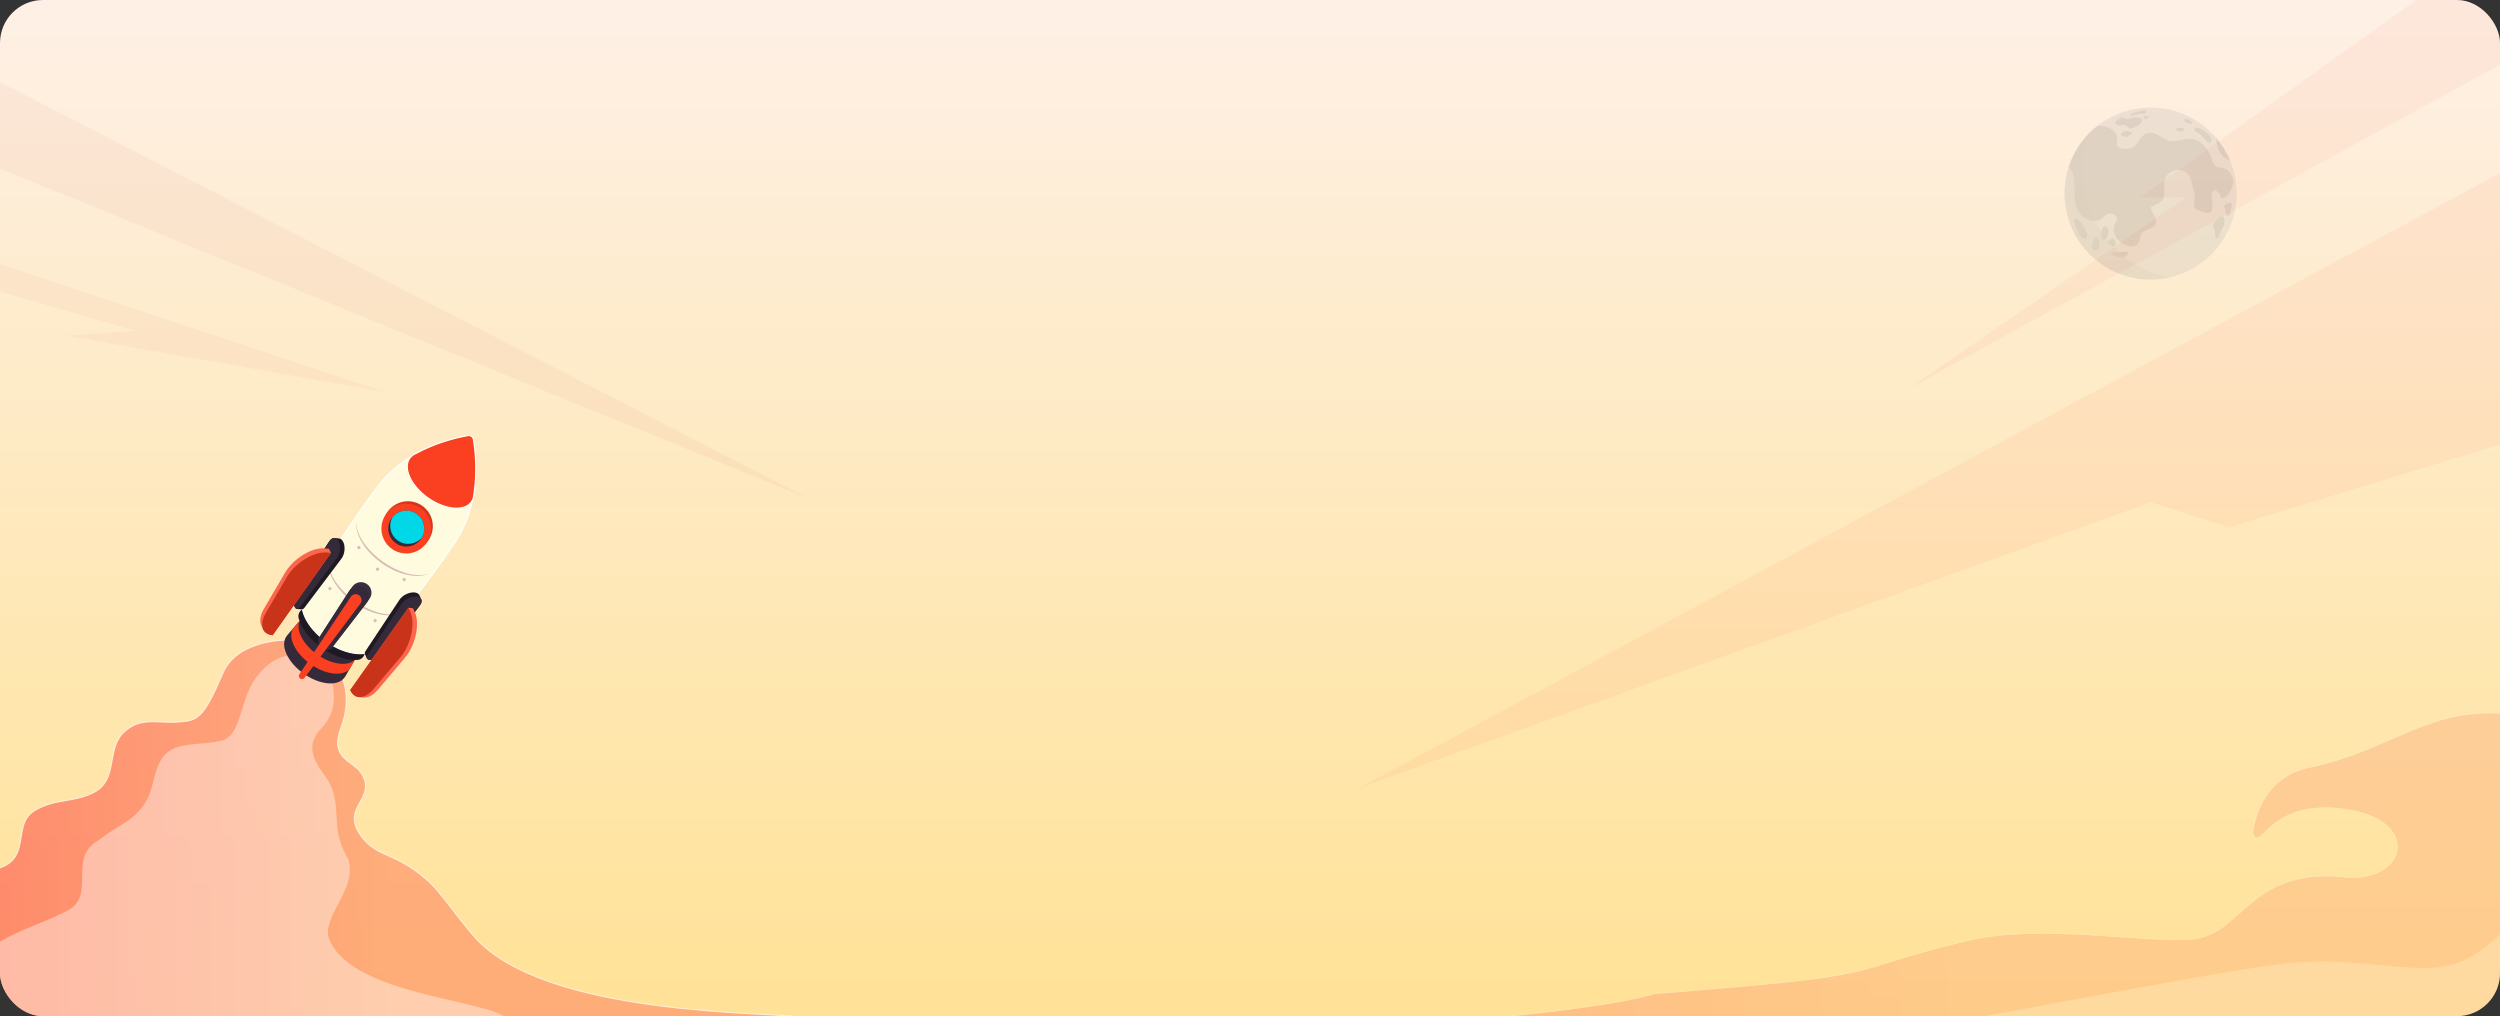
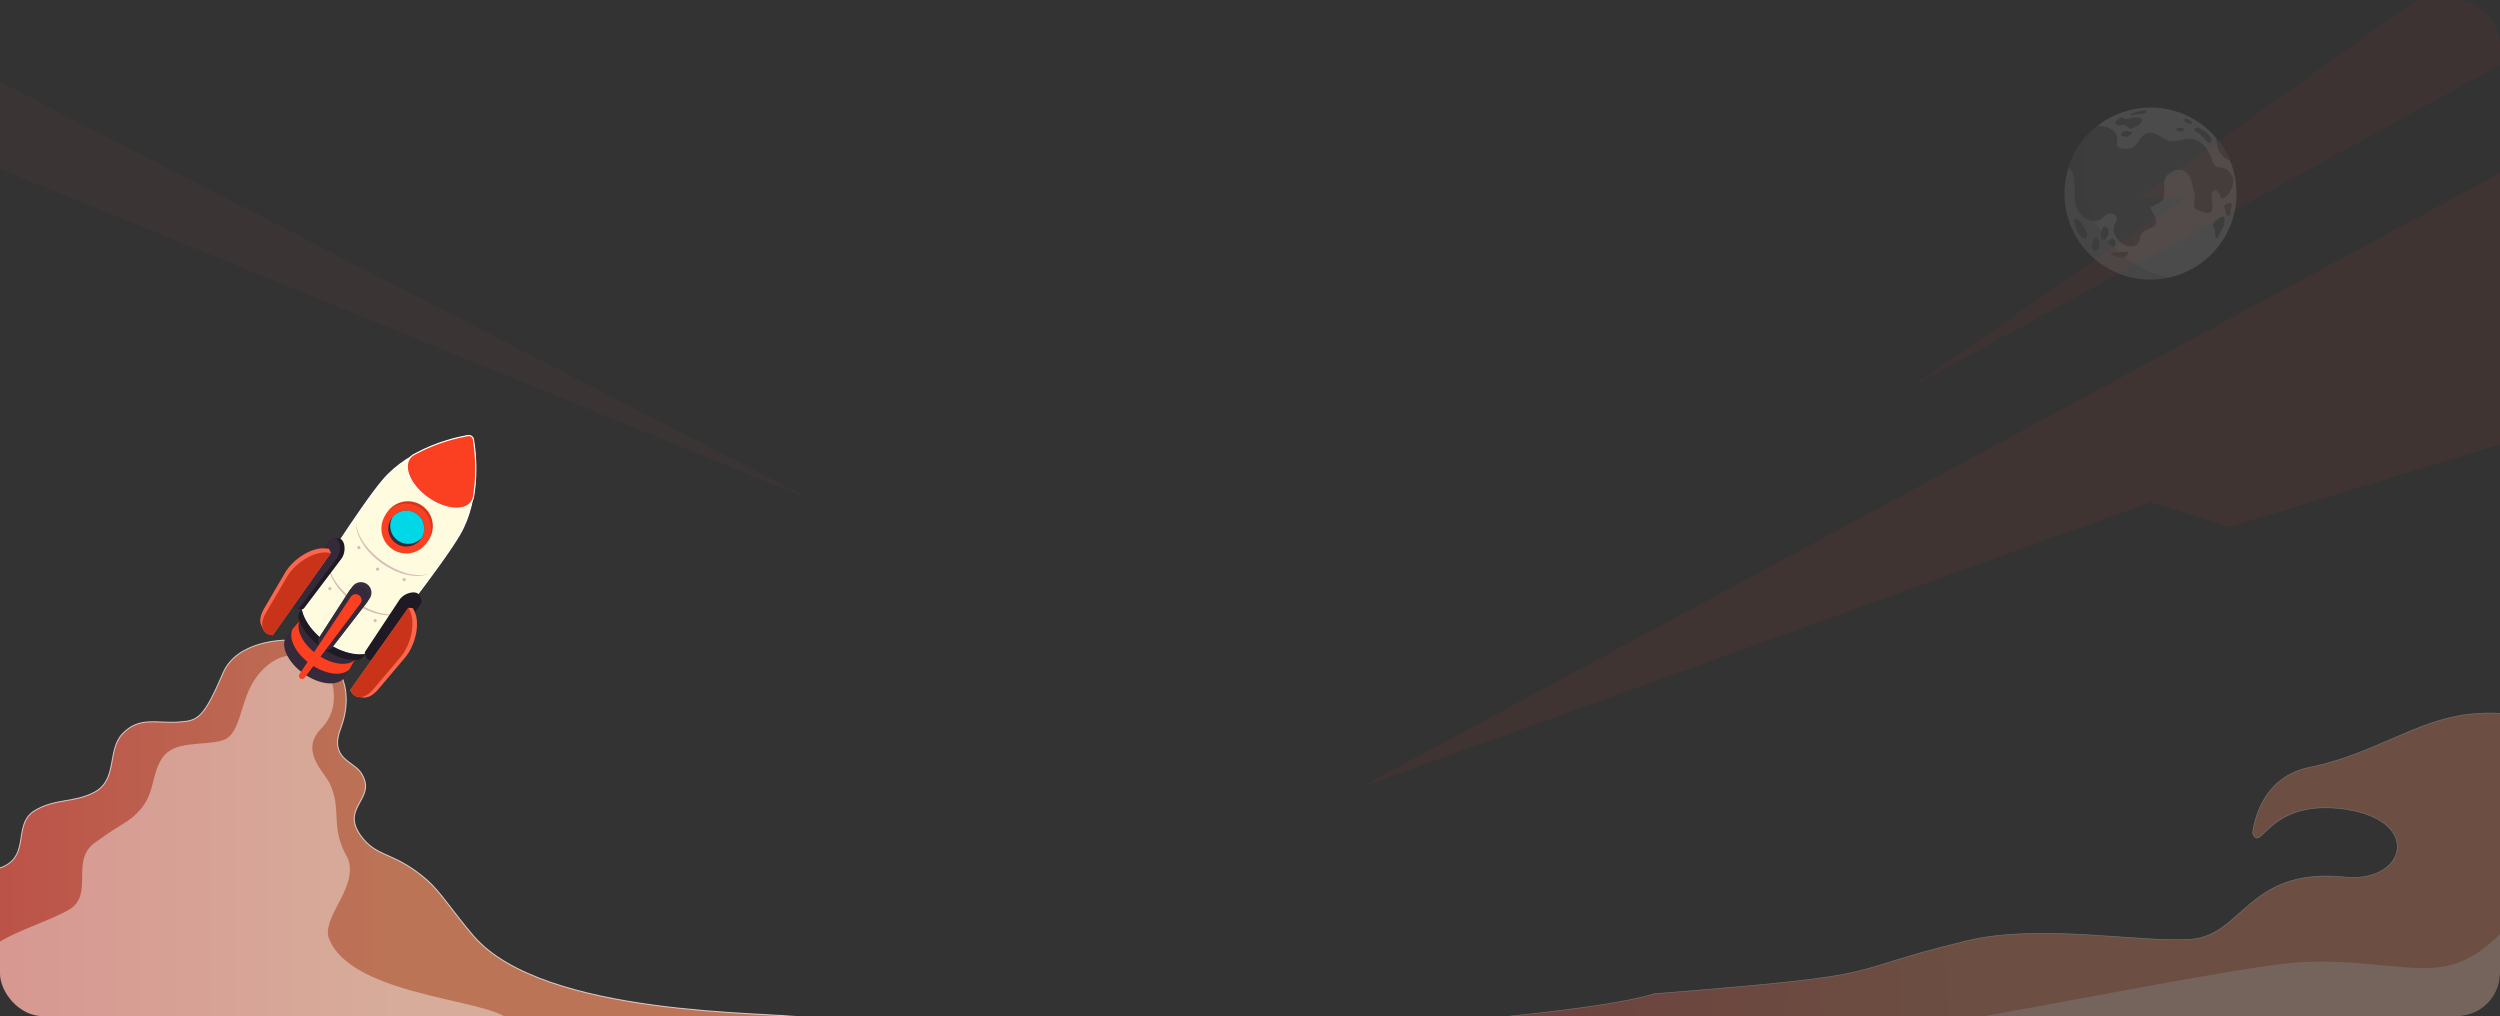
<svg xmlns="http://www.w3.org/2000/svg" width="930" height="378" viewBox="0 0 930 378" fill="none">
  <rect x="0" y="0" width="930" height="378" fill="#333333" stroke="none" />
  <g clip-path="url(#clip0_142_13475)">
-     <rect width="930" height="378" rx="16" fill="url(#paint0_linear_142_13475)" />
    <g opacity="0.1">
      <path opacity="0.6" d="M1003.76 142.739L829.148 196.167L800.204 186.766L506 292.969L1007.5 22.574L1003.76 142.739Z" fill="#FA4020" />
-       <path opacity="0.5" d="M-80.374 85.174L-40.351 84.79L143.314 145.867L24.436 124.856L50.332 123.018L-80.374 85.174Z" fill="#D8544E" />
      <path opacity="0.54" d="M-302 -125L302 186L-289.426 -55.377L-302 -125Z" fill="#D8544E" />
      <path opacity="0.5" d="M943.557 -32L796.328 73.347H813.294L710 144.589L948.025 14.222L943.557 -32Z" fill="#FA4020" />
    </g>
    <path opacity="0.68" d="M105.873 238.163L127.18 251.93C127.18 251.93 131.093 259.61 126.746 270.917C122.4 282.224 131.433 283.105 134.281 287.439C140.948 297.584 125.294 300.193 135.15 312.079C140.95 319.072 147.05 317.04 159 327.5C163.756 331.663 168.598 339.316 176 348C202 378.5 287.383 376.32 299 378.5C290.303 395.022 95.792 382.992 70.5 386.5C20.351 393.456 41.667 419.912 15.58 387.737C11.961 383.271 -9.64 378.171 -19.64 361.215C-28.077 346.903 -20.074 331.215 -1.811 323.386C12.5 320 4 306.856 13 301.5C20.633 296.958 27.64 298.691 35.15 294.689C43.847 290.053 39.786 279.036 45.584 272.948C51.804 266.417 58.338 269.18 66.457 268.601C73.498 268.099 75.588 267.588 82.979 250.338C88.181 238.184 105.873 238.163 105.873 238.163Z" fill="url(#paint1_linear_142_13475)" stroke="white" stroke-width="0.384" />
    <path opacity="0.4" d="M111.382 243.961L121.527 248.308C121.527 248.308 128.773 261.547 119.496 271.015C111.293 279.389 120.658 287.167 122.685 291.5C127.431 301.645 122.48 307.614 129.5 319.5C133 330 121.131 339.458 122 348C129.5 372.5 191.5 371.5 190 381.5C186.5 397.5 101.352 384.319 83.174 385C52.208 386.158 3.136 385.251 -6 361.5C-10.347 350.193 13 345.5 25.5 338.5C35.5 332.9 25.5 319.5 36 313C45.5 306 47.883 306.124 52.251 301.07C57.759 294.693 56.24 288.027 60.369 281.939C64.801 275.408 75 277.5 82.5 275.5C90 273.5 88.922 260.487 95.448 251.79C103.064 241.624 111.382 243.961 111.382 243.961Z" fill="white" />
    <path d="M128.462 251.581L128.475 251.59L134.486 241.143L114.712 227.158L106.861 236.307L106.87 236.315C105.457 237.912 105.244 240.415 106.602 243.357C109.109 248.789 115.963 253.638 121.915 254.187C125.146 254.48 127.432 253.446 128.462 251.581Z" fill="#342A3A" />
    <path d="M120.071 241.206C119.969 241.134 119.867 241.062 119.765 240.985C115.376 237.954 112.298 234.084 111.11 230.066C110.655 228.529 111.536 226.915 113.068 226.464C114.605 226.013 116.219 226.89 116.67 228.422C117.483 231.177 119.761 233.952 123.077 236.226L123.111 236.247L123.145 236.272C126.406 238.631 129.769 239.865 132.638 239.712C134.239 239.627 135.601 240.857 135.686 242.454C135.772 244.054 134.541 245.417 132.945 245.502C128.858 245.723 124.303 244.195 120.071 241.206Z" fill="#1E1923" />
    <path d="M114.462 233.624C112.168 228.652 114.73 225.029 120.179 225.532C125.629 226.034 131.904 230.47 134.194 235.442C136.484 240.415 133.926 244.037 128.477 243.535C123.027 243.033 116.752 238.597 114.462 233.624Z" fill="#1E1923" />
    <path d="M129.949 249.031L131.963 245.532C130.788 246.596 128.945 247.124 126.573 246.907C120.877 246.383 114.317 241.743 111.92 236.545C110.924 234.382 110.805 232.466 111.418 231.002L108.791 234.067C108.085 235.591 108.178 237.622 109.238 239.921C111.703 245.259 118.442 250.027 124.291 250.568C126.803 250.793 128.749 250.202 129.949 249.031Z" fill="#FA4020" />
    <path d="M121.426 238.635C117.82 236.085 115.002 232.875 113.495 229.606C112.005 226.366 111.979 223.458 113.422 221.415L113.529 221.266L113.52 221.257C115.185 218.592 134.07 188.443 142.524 178.511C152.494 166.804 169.199 163.067 174.082 162.202C174.508 162.126 174.938 162.224 175.291 162.471C175.645 162.718 175.879 163.092 175.951 163.522C176.76 168.414 178.803 185.412 171.085 198.712C164.542 209.989 142.405 237.839 140.447 240.299L140.438 240.295L140.332 240.44C138.889 242.483 136.138 243.428 132.588 243.101C128.995 242.777 125.032 241.189 121.426 238.635Z" fill="#FFFBDE" stroke="white" stroke-width="0.437" />
    <path d="M149.139 228.073C147.73 228.712 146.155 228.916 144.605 228.916C143.826 228.916 143.056 228.797 142.285 228.712C141.523 228.563 140.753 228.448 140.008 228.218C136.989 227.426 134.197 225.961 131.638 224.203C129.131 222.377 126.815 220.231 125.061 217.652C124.597 217.026 124.231 216.336 123.839 215.668C123.503 214.965 123.132 214.28 122.873 213.548C122.358 212.088 122.021 210.529 122.153 208.993C122.187 210.534 122.588 212.028 123.201 213.416C123.49 214.118 123.882 214.774 124.235 215.446C124.652 216.081 125.035 216.736 125.512 217.332C127.326 219.772 129.59 221.845 132.051 223.616C134.542 225.348 137.253 226.792 140.157 227.686C140.876 227.941 141.621 228.082 142.358 228.26C143.107 228.371 143.856 228.52 144.614 228.558C146.129 228.682 147.675 228.558 149.139 228.073Z" fill="#D6BDB6" />
    <path d="M159.506 213.42C158.097 214.058 156.518 214.263 154.972 214.263C154.193 214.263 153.423 214.143 152.652 214.058C151.89 213.909 151.12 213.794 150.375 213.564C147.356 212.773 144.564 211.308 142.005 209.55C139.498 207.724 137.182 205.578 135.428 202.998C134.964 202.372 134.598 201.683 134.206 201.014C133.87 200.312 133.499 199.627 133.24 198.894C132.725 197.434 132.388 195.876 132.52 194.339C132.554 195.88 132.954 197.375 133.567 198.762C133.857 199.465 134.249 200.12 134.602 200.793C135.019 201.427 135.402 202.083 135.879 202.675C137.693 205.114 139.957 207.187 142.418 208.958C144.908 210.691 147.62 212.134 150.524 213.028C151.243 213.283 151.988 213.424 152.725 213.603C153.474 213.713 154.223 213.862 154.981 213.901C156.496 214.024 158.042 213.901 159.506 213.42Z" fill="#D6BDB6" />
    <path d="M140.949 212.075C140.757 212.347 140.378 212.411 140.106 212.219C139.833 212.028 139.77 211.649 139.961 211.376C140.153 211.104 140.532 211.04 140.804 211.232C141.077 211.423 141.14 211.802 140.949 212.075Z" fill="#D6BDB6" />
    <path d="M150.34 216.2C150.673 216.2 150.944 215.929 150.944 215.595C150.944 215.261 150.673 214.991 150.34 214.991C150.006 214.991 149.735 215.261 149.735 215.595C149.735 215.929 150.006 216.2 150.34 216.2Z" fill="#D6BDB6" />
    <path d="M133.512 204.297C133.846 204.297 134.116 204.026 134.116 203.692C134.116 203.358 133.846 203.088 133.512 203.088C133.178 203.088 132.907 203.358 132.907 203.692C132.907 204.026 133.178 204.297 133.512 204.297Z" fill="#D6BDB6" />
    <path d="M140.038 231.215C139.847 231.487 139.468 231.551 139.196 231.36C138.923 231.168 138.859 230.789 139.051 230.517C139.242 230.244 139.621 230.18 139.894 230.372C140.166 230.563 140.23 230.942 140.038 231.215Z" fill="#D6BDB6" />
    <path d="M123.209 219.312C123.018 219.584 122.639 219.648 122.366 219.456C122.094 219.265 122.03 218.886 122.221 218.613C122.413 218.341 122.792 218.277 123.064 218.469C123.337 218.66 123.401 219.039 123.209 219.312Z" fill="#D6BDB6" />
    <path d="M168.697 189.018C162.384 188.435 155.113 183.297 152.461 177.537C150.805 173.939 151.341 170.951 153.517 169.355C153.517 169.35 153.517 169.35 153.517 169.35C153.904 169.129 154.287 168.912 154.679 168.703C162.601 164.412 170.613 162.637 174.053 162.028C175.032 161.853 175.96 162.513 176.122 163.492C176.692 166.936 177.689 175.063 176.284 183.952C176.216 184.408 176.139 184.863 176.05 185.319C175.266 187.89 172.631 189.38 168.697 189.018Z" fill="#FA4020" stroke="white" stroke-width="0.437" />
    <path d="M160.775 197.779C161.904 192.794 158.779 187.837 153.794 186.707C148.808 185.578 143.851 188.703 142.722 193.688C141.592 198.674 144.718 203.631 149.703 204.76C154.688 205.89 159.645 202.764 160.775 197.779Z" fill="#FA4020" />
    <path opacity="0.15" d="M160.775 197.779C161.904 192.794 158.779 187.837 153.794 186.707C148.808 185.578 143.851 188.703 142.722 193.688C141.592 198.674 144.718 203.631 149.703 204.76C154.688 205.89 159.645 202.764 160.775 197.779Z" fill="black" />
    <path d="M151.136 205.885C156.248 205.885 160.391 201.742 160.391 196.63C160.391 191.519 156.248 187.375 151.136 187.375C146.025 187.375 141.881 191.519 141.881 196.63C141.881 201.742 146.025 205.885 151.136 205.885Z" fill="#FA4020" />
    <path d="M156.58 200.5C158.711 197.486 157.996 193.315 154.982 191.184C151.969 189.053 147.798 189.768 145.667 192.781C143.535 195.795 144.25 199.966 147.264 202.097C150.278 204.229 154.448 203.513 156.58 200.5Z" fill="#342A3A" />
    <path d="M154.997 191.173C152.158 189.163 148.297 189.683 146.075 192.271C144.35 195.23 145.142 199.07 147.99 201.083C150.83 203.093 154.691 202.573 156.913 199.985C158.637 197.026 157.845 193.186 154.997 191.173Z" fill="#00D8E7" />
    <path d="M137.37 222.884C138.736 221.117 138.353 218.567 136.531 217.281C134.709 215.991 132.18 216.481 130.967 218.358C130.967 218.358 130.12 219.533 129.984 219.746L118.677 237.26C117.983 238.333 118.259 239.763 119.302 240.504L120.375 241.262C121.418 241.998 122.861 241.785 123.64 240.772L136.386 224.276C136.54 224.071 137.37 222.884 137.37 222.884Z" fill="#392E40" />
    <path d="M120.375 241.253L119.302 240.495C118.259 239.759 117.983 238.328 118.677 237.251L129.984 219.737C131.193 217.86 133.726 217.375 135.548 218.66C137.37 219.95 137.753 222.496 136.386 224.263L123.64 240.759C122.861 241.776 121.418 241.994 120.375 241.253Z" fill="#342A3A" />
    <path d="M111.682 252.411C111.162 252.045 111.03 251.334 111.379 250.802L130.477 222.036C131.158 220.993 132.567 220.725 133.58 221.44C134.598 222.16 134.811 223.577 134.053 224.565L113.291 252.155C112.916 252.662 112.201 252.777 111.682 252.411Z" fill="#FA4020" />
    <path d="M156.001 221.411C155.741 220.857 155.111 220.474 154.17 220.385C152.22 220.206 149.739 221.411 148.632 223.075L135.945 242.241C135.669 242.658 135.618 243.054 135.762 243.356C135.89 243.624 136.341 244.629 136.478 244.906C136.622 245.208 136.959 245.417 137.457 245.459L138.925 245.596C139.922 245.689 141.216 245.114 141.816 244.31L156.239 225.153C156.856 224.331 156.993 223.552 156.72 222.96C156.597 222.705 156.124 221.675 156.001 221.411Z" fill="#1E1923" />
-     <path d="M137.452 245.459C136.456 245.366 136.098 244.616 136.652 243.786L149.338 224.621C150.449 222.956 152.927 221.751 154.876 221.93C156.826 222.109 157.435 223.556 156.235 225.157L141.811 244.314C141.211 245.114 139.917 245.689 138.921 245.6L137.452 245.459Z" fill="#342A3A" />
    <path d="M154.273 227.648L153.63 226.247L151.936 226.094L130.284 256.707C131.033 258.329 132.183 259.197 133.52 259.317C133.801 259.342 134.92 259.444 135.201 259.47C136.874 259.627 138.837 258.618 140.663 256.456L150.672 244.617C154.592 239.981 156.282 232.016 154.273 227.648Z" fill="#FA4020" />
    <g opacity="0.2">
      <path d="M154.273 227.648L153.63 226.247L151.936 226.094L130.284 256.707C131.033 258.329 132.183 259.197 133.52 259.317C133.801 259.342 134.92 259.444 135.201 259.47C136.874 259.627 138.837 258.618 140.663 256.456L150.672 244.617C154.592 239.981 156.282 232.016 154.273 227.648Z" fill="white" />
    </g>
    <path d="M130.284 256.707L151.936 226.094L152.579 227.495C154.588 231.858 152.898 239.823 148.973 244.468L138.964 256.307C135.686 260.185 131.966 260.355 130.284 256.707Z" fill="#FA4020" />
    <path opacity="0.2" d="M130.284 256.707L151.936 226.094L152.579 227.495C154.588 231.858 152.898 239.823 148.973 244.468L138.964 256.307C135.686 260.185 131.966 260.355 130.284 256.707Z" fill="black" />
    <path d="M126.151 200.3C126.759 200.36 127.33 200.824 127.726 201.683C128.543 203.463 128.237 206.2 127.036 207.805L113.192 226.153C112.89 226.554 112.536 226.732 112.2 226.694C111.902 226.66 110.808 226.571 110.501 226.537C110.169 226.498 109.859 226.251 109.654 225.8L109.037 224.459C108.62 223.548 108.73 222.139 109.284 221.305L122.541 201.322C123.111 200.466 123.801 200.079 124.448 200.138C124.733 200.168 125.857 200.27 126.151 200.3Z" fill="#1E1923" />
    <path d="M109.651 225.796C110.068 226.707 110.894 226.792 111.498 225.992L125.342 207.643C126.543 206.043 126.854 203.301 126.032 201.522C125.215 199.742 123.648 199.653 122.537 201.317L109.28 221.3C108.722 222.135 108.612 223.544 109.033 224.455L109.651 225.796Z" fill="#342A3A" />
    <path d="M120.842 204.008L122.379 204.148L123.09 205.694L101.438 236.307C99.659 236.141 98.459 235.345 97.901 234.127C97.782 233.872 97.313 232.85 97.194 232.594C96.487 231.07 96.785 228.882 98.216 226.443L106.045 213.063C109.11 207.814 116.057 203.565 120.842 204.008Z" fill="#FA4020" />
    <g opacity="0.2">
      <path d="M120.842 204.008L122.379 204.148L123.09 205.694L101.438 236.307C99.659 236.141 98.459 235.345 97.901 234.127C97.782 233.872 97.313 232.85 97.194 232.594C96.487 231.07 96.785 228.882 98.216 226.443L106.045 213.063C109.11 207.814 116.057 203.565 120.842 204.008Z" fill="white" />
    </g>
    <path d="M101.439 236.306L123.091 205.693L121.554 205.553C116.769 205.11 109.821 209.359 106.752 214.608L98.923 227.988C96.36 232.368 97.437 235.936 101.439 236.306Z" fill="#FA4020" />
    <path opacity="0.2" d="M101.439 236.306L123.091 205.693L121.554 205.553C116.769 205.11 109.821 209.359 106.752 214.608L98.923 227.988C96.36 232.368 97.437 235.936 101.439 236.306Z" fill="black" />
    <g opacity="0.4">
      <path opacity="0.7" d="M838 310C841 317.5 843.431 298.166 869.738 300.712C902.238 303.857 895.585 329.448 871.048 326.153C836.113 323.088 834.275 348.217 814.662 349.442C795.05 350.668 758.89 343.369 731.31 350.055C680.923 362.27 708.633 362.313 615.475 369.668C585.729 378.819 470.221 384.99 470.221 384.99C612.635 378.861 692.698 388.667 947.33 406.758L947.33 270.712C947.33 270.712 938.994 263.445 918.768 265.668C898.543 267.892 883.5 280.5 859 285.5C839.5 289.48 838 310 838 310Z" fill="url(#paint2_linear_142_13475)" stroke="white" stroke-width="0.24" />
      <path opacity="0.4" d="M650.238 381.93C582.661 412.367 804.738 363.212 850.828 358.358C878.238 355.472 899.163 363.434 913.738 358.358C930.298 352.591 942.734 332.682 949.476 318.866L972.294 370.995C972.294 370.995 915.166 381.171 898.007 381.93C865.485 383.366 650.238 381.93 650.238 381.93Z" fill="white" />
    </g>
    <g style="mix-blend-mode:darken" opacity="0.2">
      <path d="M768.642 65.611C769.912 59.346 773.015 53.744 777.362 49.387C781.973 44.771 787.994 41.564 794.716 40.443C796.434 40.159 798.197 40 800 40C815.631 40 828.639 51.209 831.432 66.029C831.661 67.249 831.821 68.489 831.91 69.749C831.96 70.491 832 71.238 832 71.995C832 83.284 826.149 93.199 817.32 98.896C812.325 102.118 806.384 103.995 800 103.995C782.327 103.995 768 89.668 768 71.995C768 69.814 768.219 67.678 768.642 65.611Z" fill="#AAAAAA" />
      <path d="M829.565 59.78C828.27 56.652 826.497 53.769 824.336 51.234C824.615 53.769 824.984 56.254 826.871 58.077C827.643 58.824 828.574 59.341 829.565 59.78Z" fill="#656565" />
      <path d="M792.874 43.884C789.837 44.965 790.13 43.048 788.796 43.78C788.328 44.039 786.983 44.89 786.978 45.592C786.973 46.967 789.095 46.633 789.832 46.504C790.678 46.359 791.022 46.748 792.127 47.843C792.665 48.376 797.645 46.115 796.719 44.422C796.191 43.446 793.726 43.58 792.874 43.884Z" fill="#656565" />
      <path d="M825.646 72.159C826.014 72.871 825.91 73.673 826.821 73.673C828.25 73.678 829.515 71.522 829.993 70.451C830.661 68.952 831.134 67.18 830.372 65.641C829.724 64.336 828.649 62.947 827.175 62.558C826.104 62.274 825.024 62.464 824.112 61.702C823.33 61.049 822.997 59.999 822.728 59.057C821.787 55.756 819.242 52.449 815.662 51.722C812.559 51.095 809.576 53.346 806.514 52.265C803.979 51.374 802.037 49.003 799.104 49.452C796.704 49.82 796.056 52.33 794.537 53.864C793.193 55.218 791.345 55.552 789.478 55.253C788.671 55.123 787.914 54.889 787.586 54.058C787.247 53.206 787.69 52.28 787.591 51.389C787.232 48.182 784.374 47.131 781.47 46.822C781.107 46.782 780.733 46.757 780.355 46.742C779.304 47.559 778.303 48.441 777.362 49.382C773.841 52.907 771.157 57.26 769.584 62.115C770.042 62.713 770.525 63.3 770.779 63.853C771.312 64.998 771.586 66.223 771.68 67.478C771.924 70.611 771.391 73.773 772.328 76.845C773.204 79.713 775.315 81.422 778.209 82.069C779.563 82.373 780.524 82.198 781.675 81.402C782.461 80.854 783.104 79.893 784.015 79.519C785.195 79.036 787.187 79.594 787.481 80.978C787.645 81.745 787.162 82.457 786.844 83.105C786.291 84.24 786.062 85.256 786.4 86.501C787.008 88.742 788.975 90.684 791.166 91.396C792.157 91.72 793.292 91.794 794.273 91.386C796.026 90.654 795.887 89.349 796.295 87.746C796.933 85.256 800.418 85.575 801.758 83.648C802.963 81.915 800.618 79.225 800.115 77.463C800.055 77.254 800.125 76.955 800.339 76.85C801.469 76.302 802.774 75.889 803.765 75.107C805.269 73.917 805.189 72.154 805.085 70.401C804.94 68.076 804.915 65.969 806.932 64.431C809.248 62.668 812.206 62.563 814.118 64.973C814.959 66.034 815.248 67.329 815.502 68.629C815.786 70.058 816.339 71.427 816.404 72.886C816.518 75.371 815.034 77.522 818.405 78.508C820.293 79.061 822.105 79.933 822.798 78.339C823.216 77.373 823.091 76.541 822.987 75.535C822.872 74.425 822.275 72.134 823.216 71.203C824.102 70.342 825.213 71.328 825.646 72.159Z" fill="#656565" />
      <path d="M810.264 47.569C808.715 47.923 810.214 49.506 811.842 48.759C813.471 48.013 811.703 47.241 810.264 47.569Z" fill="#656565" />
      <path d="M814.033 44.427C812.12 43.63 812.15 45.269 814.033 45.941C815.91 46.618 815.756 45.144 814.033 44.427Z" fill="#656565" />
      <path d="M818.405 47.769C817.016 47.041 815.477 47.848 816.956 49.004C817.768 49.631 819.063 50.278 819.745 51.234C820.621 52.459 822.026 53.779 822.533 52.708C823.007 51.732 822.279 49.79 818.405 47.769Z" fill="#656565" />
      <path d="M772.865 81.676C771.326 80.665 771.202 82.084 772.776 85.988C774.2 89.529 777.427 89.374 776.147 86.372C774.867 83.364 773.981 82.413 772.865 81.676Z" fill="#656565" />
      <g opacity="0.3">
        <path d="M768.642 65.611C769.912 59.346 773.015 53.744 777.362 49.387C777.576 49.173 777.795 48.964 778.014 48.759C776.814 51.244 775.928 53.918 775.385 56.717C774.145 63.121 774.663 70.157 777.108 76.97C777.915 79.216 778.926 81.437 780.156 83.603C786.435 94.668 796.818 101.645 807.395 103.133C805.02 103.696 802.545 104 800 104C782.327 104 768 89.673 768 72C768 69.814 768.224 67.677 768.642 65.611Z" fill="#515151" />
      </g>
      <path d="M825.416 81.223C823.902 82.328 822.822 83.483 823.354 84.589C823.887 85.694 823.982 85.55 823.972 87.248C823.962 88.946 825.097 89.14 825.635 87.248C826.173 85.356 827.478 84.778 827.478 82.129C827.478 80.794 827.204 79.913 825.416 81.223Z" fill="#656565" />
      <path d="M785.334 88.847C783.97 89.549 783.831 90.3 785.011 91.043C786.196 91.784 787.172 92.048 786.978 90.549C786.784 89.046 786.141 88.433 785.334 88.847Z" fill="#656565" />
      <path d="M783.726 84.589C782.556 83.712 781.794 84.967 781.58 87.114C781.366 89.26 782.656 89.743 783.622 88.349C784.588 86.954 784.802 85.391 783.726 84.589Z" fill="#656565" />
      <path d="M789.523 93.717C788.368 93.796 786.415 93.772 785.609 94.04C784.802 94.309 785.514 94.952 786.983 95.275C788.452 95.599 789.259 96.53 791.027 95.046C792.8 93.557 791.46 93.577 789.523 93.717Z" fill="#656565" />
      <path d="M828.285 75.829C826.547 76.77 827.692 76.965 827.856 78.309C827.961 79.166 828.285 80.998 829.251 80.002C830.217 79.006 829.36 78.957 830.003 77.263C830.645 75.57 829.868 74.973 828.285 75.829Z" fill="#656565" />
      <path d="M791.644 48.844C789.438 48.286 788.735 50.174 789.114 50.383C789.741 50.731 790.922 51.429 792.371 50.239C793.82 49.048 793.093 49.208 791.644 48.844Z" fill="#656565" />
      <path d="M779.264 88.538C778.667 89.599 778.726 89.19 778.298 90.983C778.094 91.84 778.353 93.936 780.016 93.075C781.679 92.218 780.878 90.281 780.609 89.165C780.444 88.503 779.643 87.861 779.264 88.538Z" fill="#656565" />
      <path d="M795.374 41.509C793.143 41.997 792.047 42.634 792.799 42.863C793.551 43.092 793.606 42.609 795.374 42.45C797.146 42.291 798.272 42.5 798.327 41.509C798.381 40.518 796.733 41.21 795.374 41.509Z" fill="#656565" />
-       <path d="M798.327 43.147C797.192 43.187 797.147 43.78 797.948 44.213C798.755 44.651 799.94 43.093 798.327 43.147Z" fill="#656565" />
    </g>
  </g>
  <defs>
    <linearGradient id="paint0_linear_142_13475" x1="465" y1="0" x2="465" y2="378" gradientUnits="userSpaceOnUse">
      <stop stop-color="#FEF0E6" />
      <stop offset="1" stop-color="#FFE296" />
    </linearGradient>
    <linearGradient id="paint1_linear_142_13475" x1="-23.004" y1="319.393" x2="145.448" y2="319.393" gradientUnits="userSpaceOnUse">
      <stop stop-color="#FD5A50" />
      <stop offset="1" stop-color="#FD9368" />
    </linearGradient>
    <linearGradient id="paint2_linear_142_13475" x1="498.823" y1="361.752" x2="731.437" y2="348.875" gradientUnits="userSpaceOnUse">
      <stop stop-color="#FD5A50" />
      <stop offset="1" stop-color="#FD9368" />
    </linearGradient>
    <clipPath id="clip0_142_13475">
      <rect width="930" height="378" rx="16" fill="white" />
    </clipPath>
  </defs>
</svg>